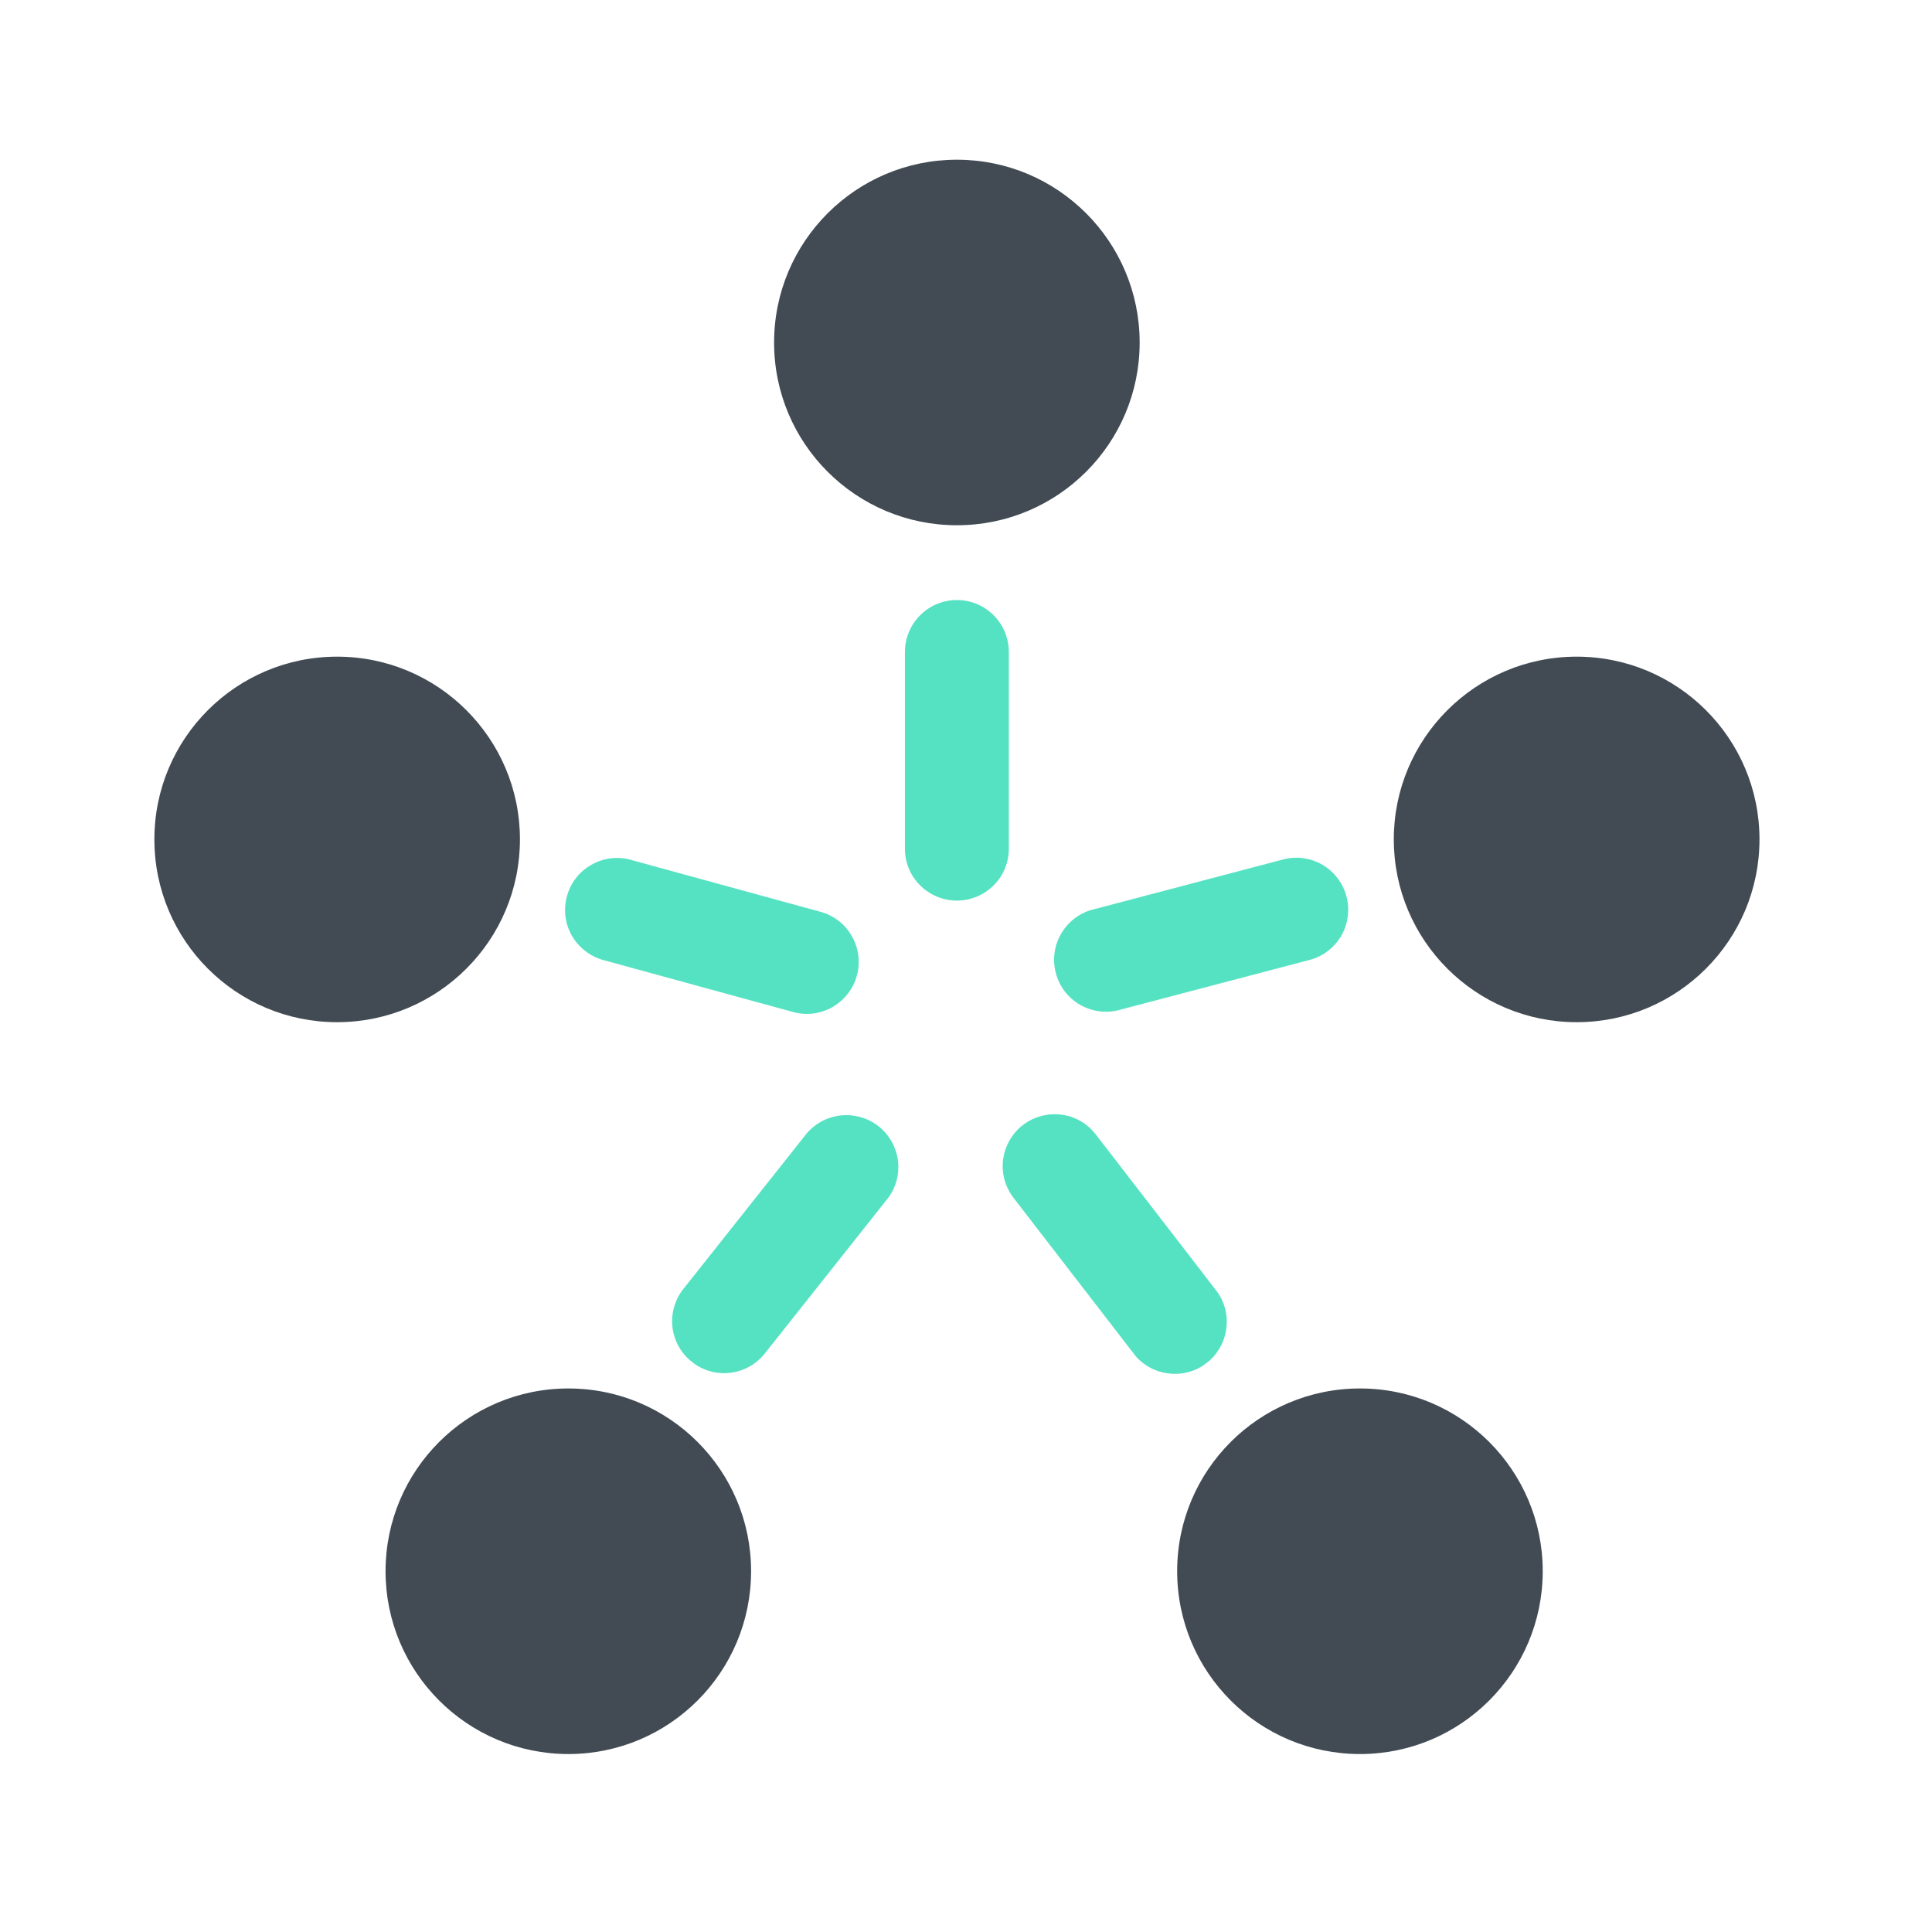
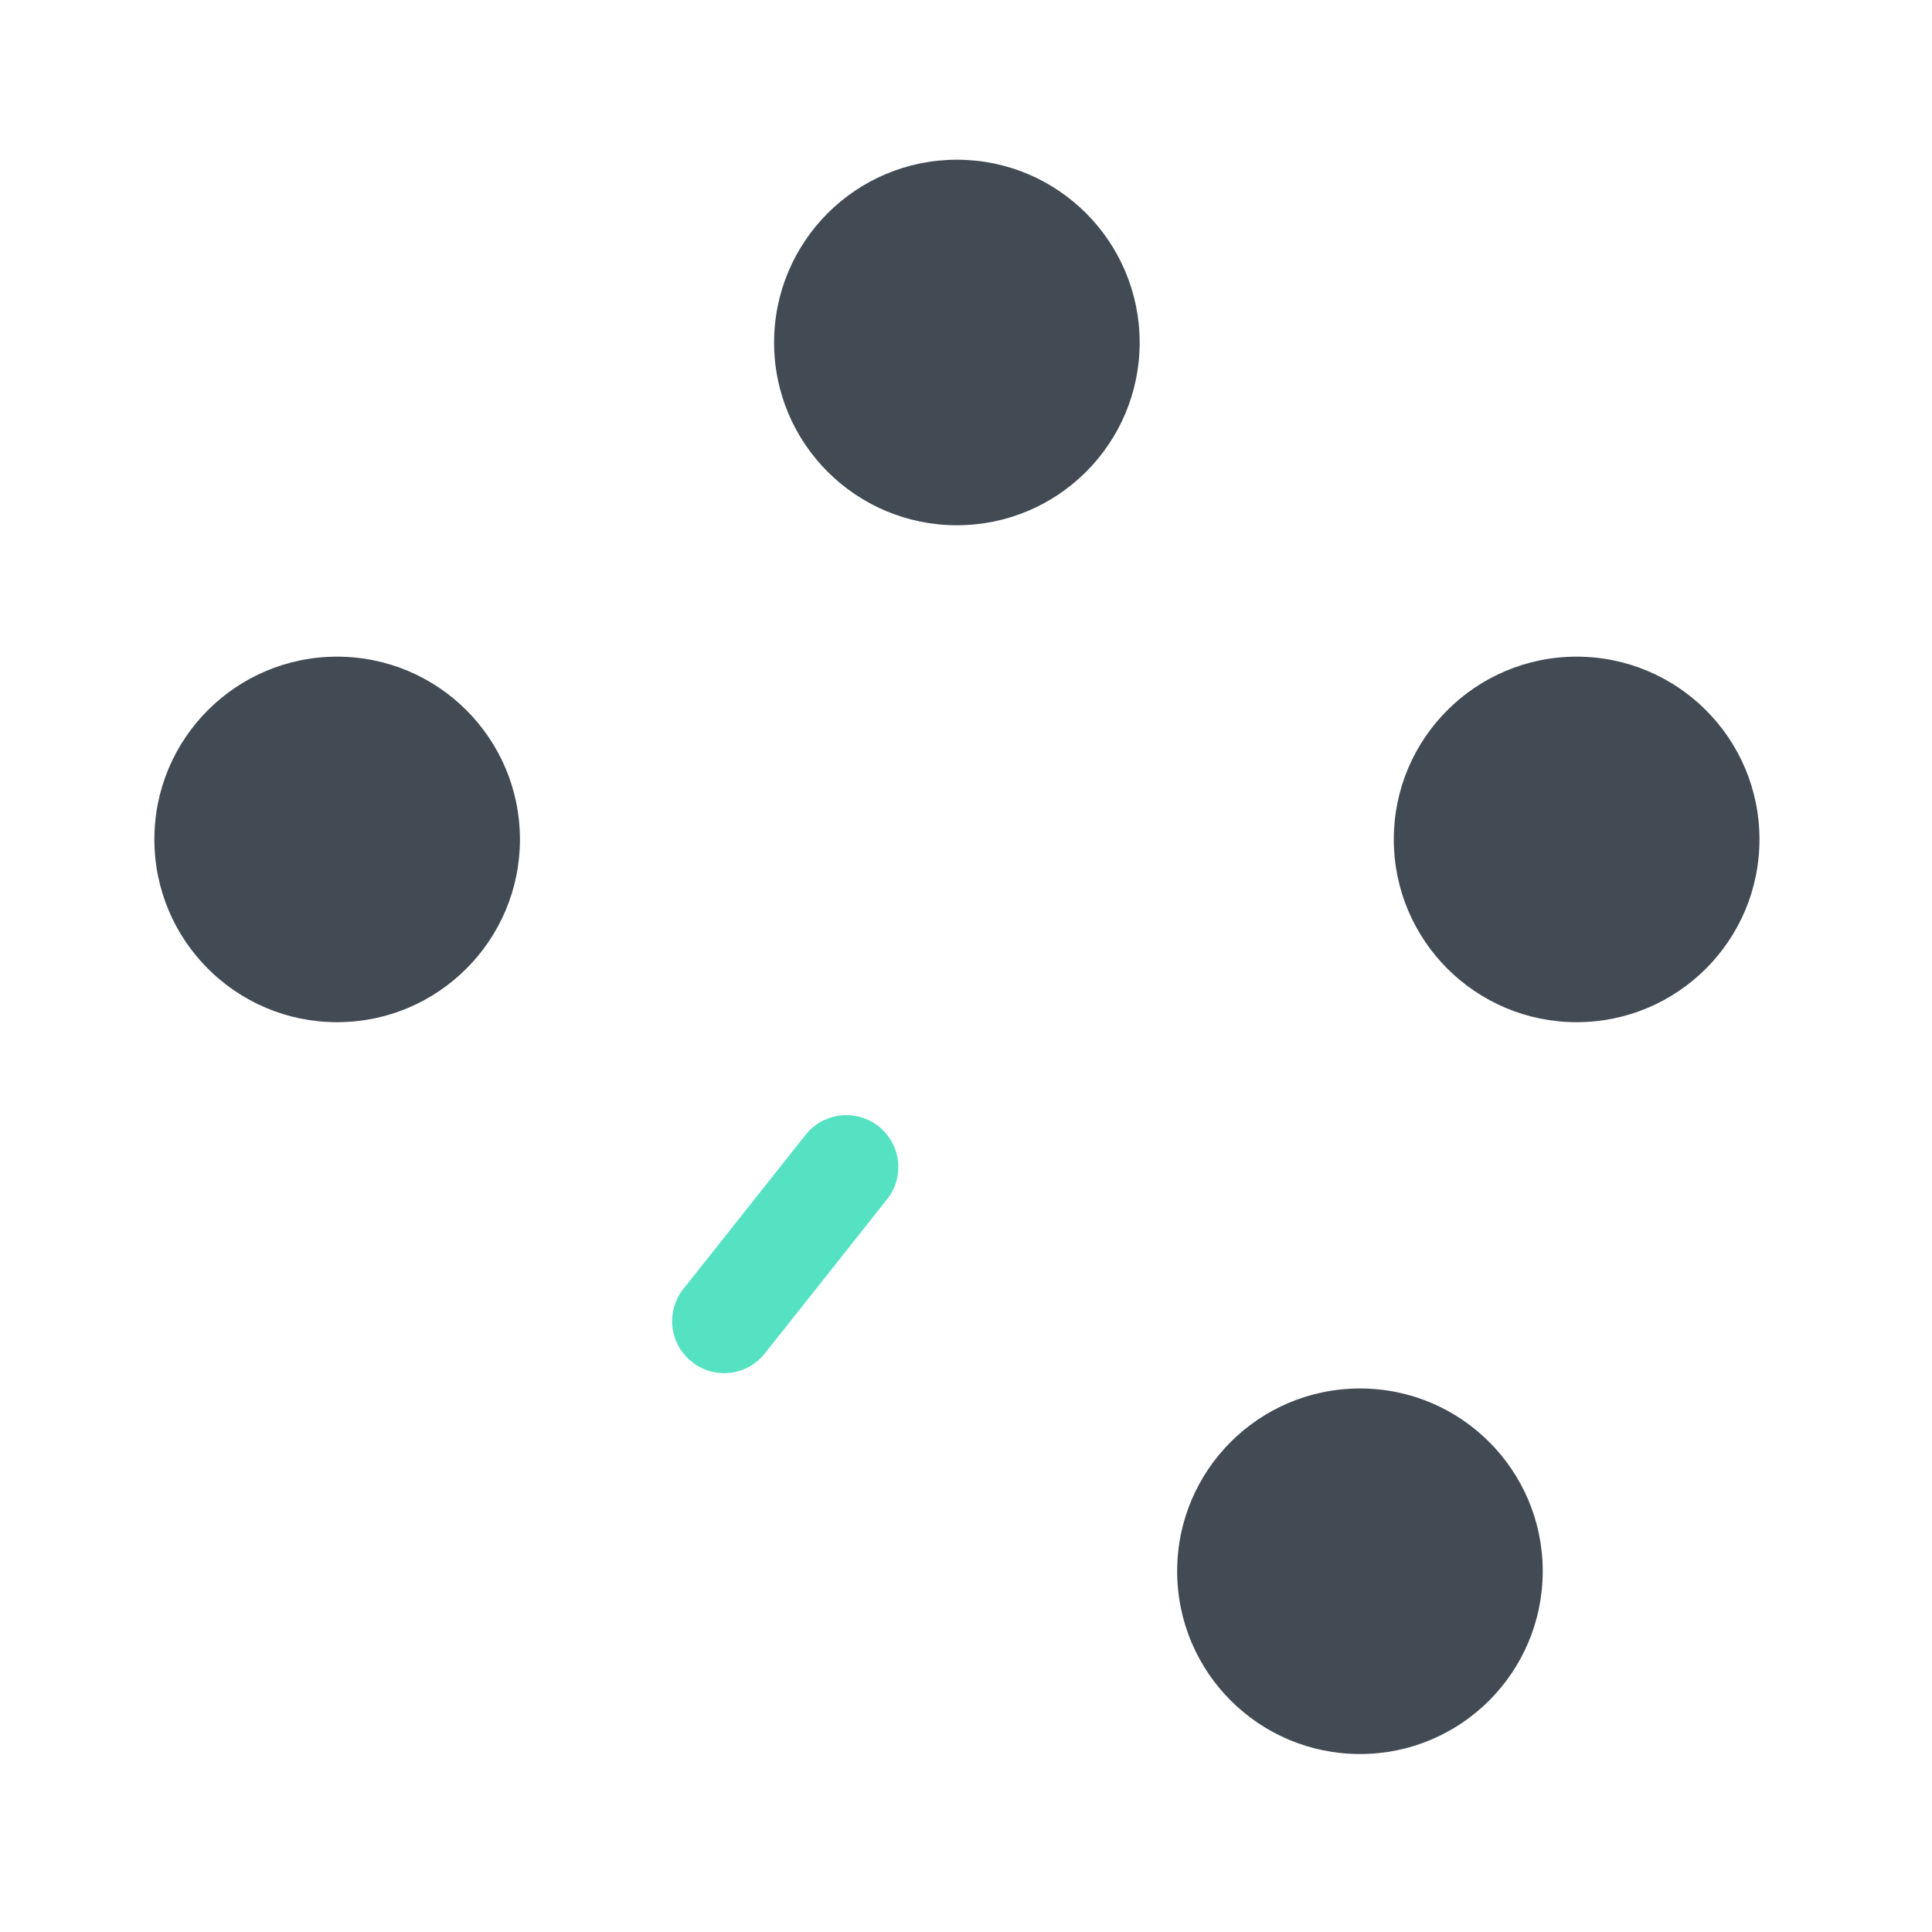
<svg xmlns="http://www.w3.org/2000/svg" width="70" zoomAndPan="magnify" viewBox="0 0 52.5 52.5" height="70" preserveAspectRatio="xMidYMid meet" version="1.2">
  <defs>
    <clipPath id="56d9292d2d">
      <path d="M 21.035 4.34 L 30.969 4.34 L 30.969 14.273 L 21.035 14.273 Z M 21.035 4.34 " />
    </clipPath>
    <clipPath id="b50189632b">
      <path d="M 26.004 4.34 C 23.258 4.34 21.035 6.566 21.035 9.309 C 21.035 12.051 23.258 14.273 26.004 14.273 C 28.746 14.273 30.969 12.051 30.969 9.309 C 30.969 6.566 28.746 4.34 26.004 4.34 Z M 26.004 4.34 " />
    </clipPath>
    <clipPath id="087192be42">
      <path d="M 4.195 17.844 L 14.129 17.844 L 14.129 27.777 L 4.195 27.777 Z M 4.195 17.844 " />
    </clipPath>
    <clipPath id="4cc7bfeeea">
      <path d="M 9.16 17.844 C 6.418 17.844 4.195 20.066 4.195 22.809 C 4.195 25.555 6.418 27.777 9.16 27.777 C 11.902 27.777 14.129 25.555 14.129 22.809 C 14.129 20.066 11.902 17.844 9.16 17.844 Z M 9.16 17.844 " />
    </clipPath>
    <clipPath id="9955a038d3">
      <path d="M 37.875 17.844 L 47.812 17.844 L 47.812 27.777 L 37.875 27.777 Z M 37.875 17.844 " />
    </clipPath>
    <clipPath id="65b876fafb">
      <path d="M 42.844 17.844 C 40.102 17.844 37.875 20.066 37.875 22.809 C 37.875 25.555 40.102 27.777 42.844 27.777 C 45.586 27.777 47.812 25.555 47.812 22.809 C 47.812 20.066 45.586 17.844 42.844 17.844 Z M 42.844 17.844 " />
    </clipPath>
    <clipPath id="2b4ca6b0c3">
      <path d="M 10.477 37.73 L 20.41 37.73 L 20.41 47.664 L 10.477 47.664 Z M 10.477 37.73 " />
    </clipPath>
    <clipPath id="88797ccf13">
-       <path d="M 15.445 37.73 C 12.703 37.73 10.477 39.953 10.477 42.695 C 10.477 45.441 12.703 47.664 15.445 47.664 C 18.188 47.664 20.41 45.441 20.41 42.695 C 20.41 39.953 18.188 37.73 15.445 37.73 Z M 15.445 37.73 " />
-     </clipPath>
+       </clipPath>
    <clipPath id="52b50221a9">
      <path d="M 31.988 37.73 L 41.922 37.73 L 41.922 47.664 L 31.988 47.664 Z M 31.988 37.73 " />
    </clipPath>
    <clipPath id="feaf400c4d">
      <path d="M 36.957 37.73 C 34.211 37.73 31.988 39.953 31.988 42.695 C 31.988 45.441 34.211 47.664 36.957 47.664 C 39.699 47.664 41.922 45.441 41.922 42.695 C 41.922 39.953 39.699 37.73 36.957 37.73 Z M 36.957 37.73 " />
    </clipPath>
    <clipPath id="002ca7e3c0">
      <path d="M 24.59 16.305 L 27.414 16.305 L 27.414 24.48 L 24.59 24.48 Z M 24.59 16.305 " />
    </clipPath>
    <clipPath id="b2444ad546">
      <path d="M 26.004 16.305 C 26.379 16.305 26.734 16.453 27 16.719 C 27.266 16.984 27.414 17.344 27.414 17.719 L 27.414 23.062 C 27.414 23.438 27.266 23.797 27 24.059 C 26.734 24.324 26.379 24.473 26.004 24.473 C 25.629 24.473 25.27 24.324 25.004 24.059 C 24.738 23.797 24.59 23.438 24.59 23.062 L 24.59 17.719 C 24.59 17.344 24.738 16.984 25.004 16.719 C 25.27 16.453 25.629 16.305 26.004 16.305 Z M 26.004 16.305 " />
    </clipPath>
    <clipPath id="db9ab40b36">
      <path d="M 15 23 L 24 23 L 24 28 L 15 28 Z M 15 23 " />
    </clipPath>
    <clipPath id="6600d37c96">
      <path d="M 15.031 25.715 L 15.777 22.992 L 23.664 25.152 L 22.918 27.875 Z M 15.031 25.715 " />
    </clipPath>
    <clipPath id="2a01a90950">
      <path d="M 15.406 24.355 C 15.504 23.992 15.742 23.684 16.07 23.5 C 16.395 23.312 16.781 23.266 17.141 23.363 L 22.297 24.777 C 22.656 24.875 22.965 25.113 23.148 25.438 C 23.336 25.766 23.383 26.152 23.285 26.512 C 23.188 26.871 22.945 27.18 22.621 27.367 C 22.297 27.551 21.91 27.602 21.551 27.5 L 16.395 26.09 C 16.035 25.988 15.727 25.75 15.539 25.426 C 15.355 25.102 15.305 24.715 15.406 24.355 Z M 15.406 24.355 " />
    </clipPath>
    <clipPath id="dcce8b6ce5">
-       <path d="M 28 23 L 37 23 L 37 28 L 28 28 Z M 28 23 " />
-     </clipPath>
+       </clipPath>
    <clipPath id="8924045a5a">
      <path d="M 36.23 22.996 L 36.949 25.727 L 29.043 27.809 L 28.324 25.078 Z M 36.23 22.996 " />
    </clipPath>
    <clipPath id="fd30f658af">
      <path d="M 36.59 24.363 C 36.684 24.723 36.633 25.109 36.445 25.434 C 36.254 25.758 35.945 25.992 35.582 26.086 L 30.414 27.445 C 30.055 27.543 29.668 27.488 29.344 27.301 C 29.02 27.113 28.785 26.805 28.691 26.441 C 28.594 26.078 28.648 25.691 28.836 25.371 C 29.023 25.047 29.336 24.809 29.695 24.715 L 34.863 23.355 C 35.227 23.258 35.613 23.312 35.938 23.5 C 36.258 23.691 36.496 24 36.59 24.363 Z M 36.59 24.363 " />
    </clipPath>
    <clipPath id="a3225268e8">
      <path d="M 27 30 L 34 30 L 34 38 L 27 38 Z M 27 30 " />
    </clipPath>
    <clipPath id="a0d26e7c75">
      <path d="M 26.68 31.434 L 28.918 29.707 L 33.91 36.184 L 31.672 37.91 Z M 26.68 31.434 " />
    </clipPath>
    <clipPath id="dd9f21e864">
      <path d="M 27.797 30.57 C 28.094 30.344 28.469 30.242 28.84 30.289 C 29.215 30.336 29.551 30.531 29.777 30.828 L 33.043 35.059 C 33.273 35.355 33.375 35.73 33.324 36.102 C 33.277 36.473 33.082 36.812 32.789 37.039 C 32.492 37.27 32.113 37.371 31.742 37.32 C 31.371 37.273 31.035 37.082 30.805 36.785 L 27.543 32.551 C 27.312 32.254 27.211 31.879 27.258 31.508 C 27.309 31.137 27.5 30.801 27.797 30.57 Z M 27.797 30.57 " />
    </clipPath>
    <clipPath id="ffc67c1977">
      <path d="M 18 30 L 25 30 L 25 38 L 18 38 Z M 18 30 " />
    </clipPath>
    <clipPath id="55d03aca40">
      <path d="M 22.77 29.73 L 24.984 31.484 L 19.902 37.891 L 17.688 36.137 Z M 22.77 29.73 " />
    </clipPath>
    <clipPath id="07705e61a8">
      <path d="M 23.875 30.605 C 24.168 30.84 24.359 31.18 24.402 31.551 C 24.445 31.926 24.34 32.297 24.105 32.59 L 20.785 36.777 C 20.551 37.074 20.211 37.262 19.84 37.305 C 19.469 37.348 19.094 37.242 18.801 37.008 C 18.508 36.777 18.316 36.438 18.273 36.062 C 18.23 35.691 18.34 35.316 18.57 35.023 L 21.891 30.836 C 22.125 30.543 22.465 30.355 22.836 30.312 C 23.207 30.27 23.582 30.375 23.875 30.605 Z M 23.875 30.605 " />
    </clipPath>
  </defs>
  <g id="3b4c2a3460">
    <g clip-rule="nonzero" clip-path="url(#56d9292d2d)">
      <g clip-rule="nonzero" clip-path="url(#b50189632b)">
        <path style=" stroke:none;fill-rule:nonzero;fill:#424b54;fill-opacity:1;" d="M 21.035 4.34 L 30.969 4.34 L 30.969 14.273 L 21.035 14.273 Z M 21.035 4.34 " />
      </g>
    </g>
    <g clip-rule="nonzero" clip-path="url(#087192be42)">
      <g clip-rule="nonzero" clip-path="url(#4cc7bfeeea)">
        <path style=" stroke:none;fill-rule:nonzero;fill:#424b54;fill-opacity:1;" d="M 4.195 17.844 L 14.129 17.844 L 14.129 27.777 L 4.195 27.777 Z M 4.195 17.844 " />
      </g>
    </g>
    <g clip-rule="nonzero" clip-path="url(#9955a038d3)">
      <g clip-rule="nonzero" clip-path="url(#65b876fafb)">
        <path style=" stroke:none;fill-rule:nonzero;fill:#424b54;fill-opacity:1;" d="M 37.875 17.844 L 47.812 17.844 L 47.812 27.777 L 37.875 27.777 Z M 37.875 17.844 " />
      </g>
    </g>
    <g clip-rule="nonzero" clip-path="url(#2b4ca6b0c3)">
      <g clip-rule="nonzero" clip-path="url(#88797ccf13)">
        <path style=" stroke:none;fill-rule:nonzero;fill:#424b54;fill-opacity:1;" d="M 10.477 37.73 L 20.41 37.73 L 20.41 47.664 L 10.477 47.664 Z M 10.477 37.73 " />
      </g>
    </g>
    <g clip-rule="nonzero" clip-path="url(#52b50221a9)">
      <g clip-rule="nonzero" clip-path="url(#feaf400c4d)">
        <path style=" stroke:none;fill-rule:nonzero;fill:#424b54;fill-opacity:1;" d="M 31.988 37.73 L 41.922 37.73 L 41.922 47.664 L 31.988 47.664 Z M 31.988 37.73 " />
      </g>
    </g>
    <g clip-rule="nonzero" clip-path="url(#002ca7e3c0)">
      <g clip-rule="nonzero" clip-path="url(#b2444ad546)">
-         <path style=" stroke:none;fill-rule:nonzero;fill:#55e2c2;fill-opacity:1;" d="M 24.59 16.305 L 27.414 16.305 L 27.414 24.473 L 24.59 24.473 Z M 24.59 16.305 " />
-       </g>
+         </g>
    </g>
    <g clip-rule="nonzero" clip-path="url(#db9ab40b36)">
      <g clip-rule="nonzero" clip-path="url(#6600d37c96)">
        <g clip-rule="nonzero" clip-path="url(#2a01a90950)">
-           <path style=" stroke:none;fill-rule:nonzero;fill:#55e2c2;fill-opacity:1;" d="M 15.031 25.715 L 15.777 22.992 L 23.656 25.148 L 22.91 27.875 Z M 15.031 25.715 " />
-         </g>
+           </g>
      </g>
    </g>
    <g clip-rule="nonzero" clip-path="url(#dcce8b6ce5)">
      <g clip-rule="nonzero" clip-path="url(#8924045a5a)">
        <g clip-rule="nonzero" clip-path="url(#fd30f658af)">
          <path style=" stroke:none;fill-rule:nonzero;fill:#55e2c2;fill-opacity:1;" d="M 36.23 22.996 L 36.949 25.727 L 29.051 27.805 L 28.332 25.074 Z M 36.23 22.996 " />
        </g>
      </g>
    </g>
    <g clip-rule="nonzero" clip-path="url(#a3225268e8)">
      <g clip-rule="nonzero" clip-path="url(#a0d26e7c75)">
        <g clip-rule="nonzero" clip-path="url(#dd9f21e864)">
-           <path style=" stroke:none;fill-rule:nonzero;fill:#55e2c2;fill-opacity:1;" d="M 26.68 31.434 L 28.918 29.707 L 33.902 36.176 L 31.668 37.898 Z M 26.68 31.434 " />
-         </g>
+           </g>
      </g>
    </g>
    <g clip-rule="nonzero" clip-path="url(#ffc67c1977)">
      <g clip-rule="nonzero" clip-path="url(#55d03aca40)">
        <g clip-rule="nonzero" clip-path="url(#07705e61a8)">
          <path style=" stroke:none;fill-rule:nonzero;fill:#55e2c2;fill-opacity:1;" d="M 22.77 29.73 L 24.984 31.484 L 19.91 37.883 L 17.695 36.129 Z M 22.77 29.73 " />
        </g>
      </g>
    </g>
  </g>
</svg>